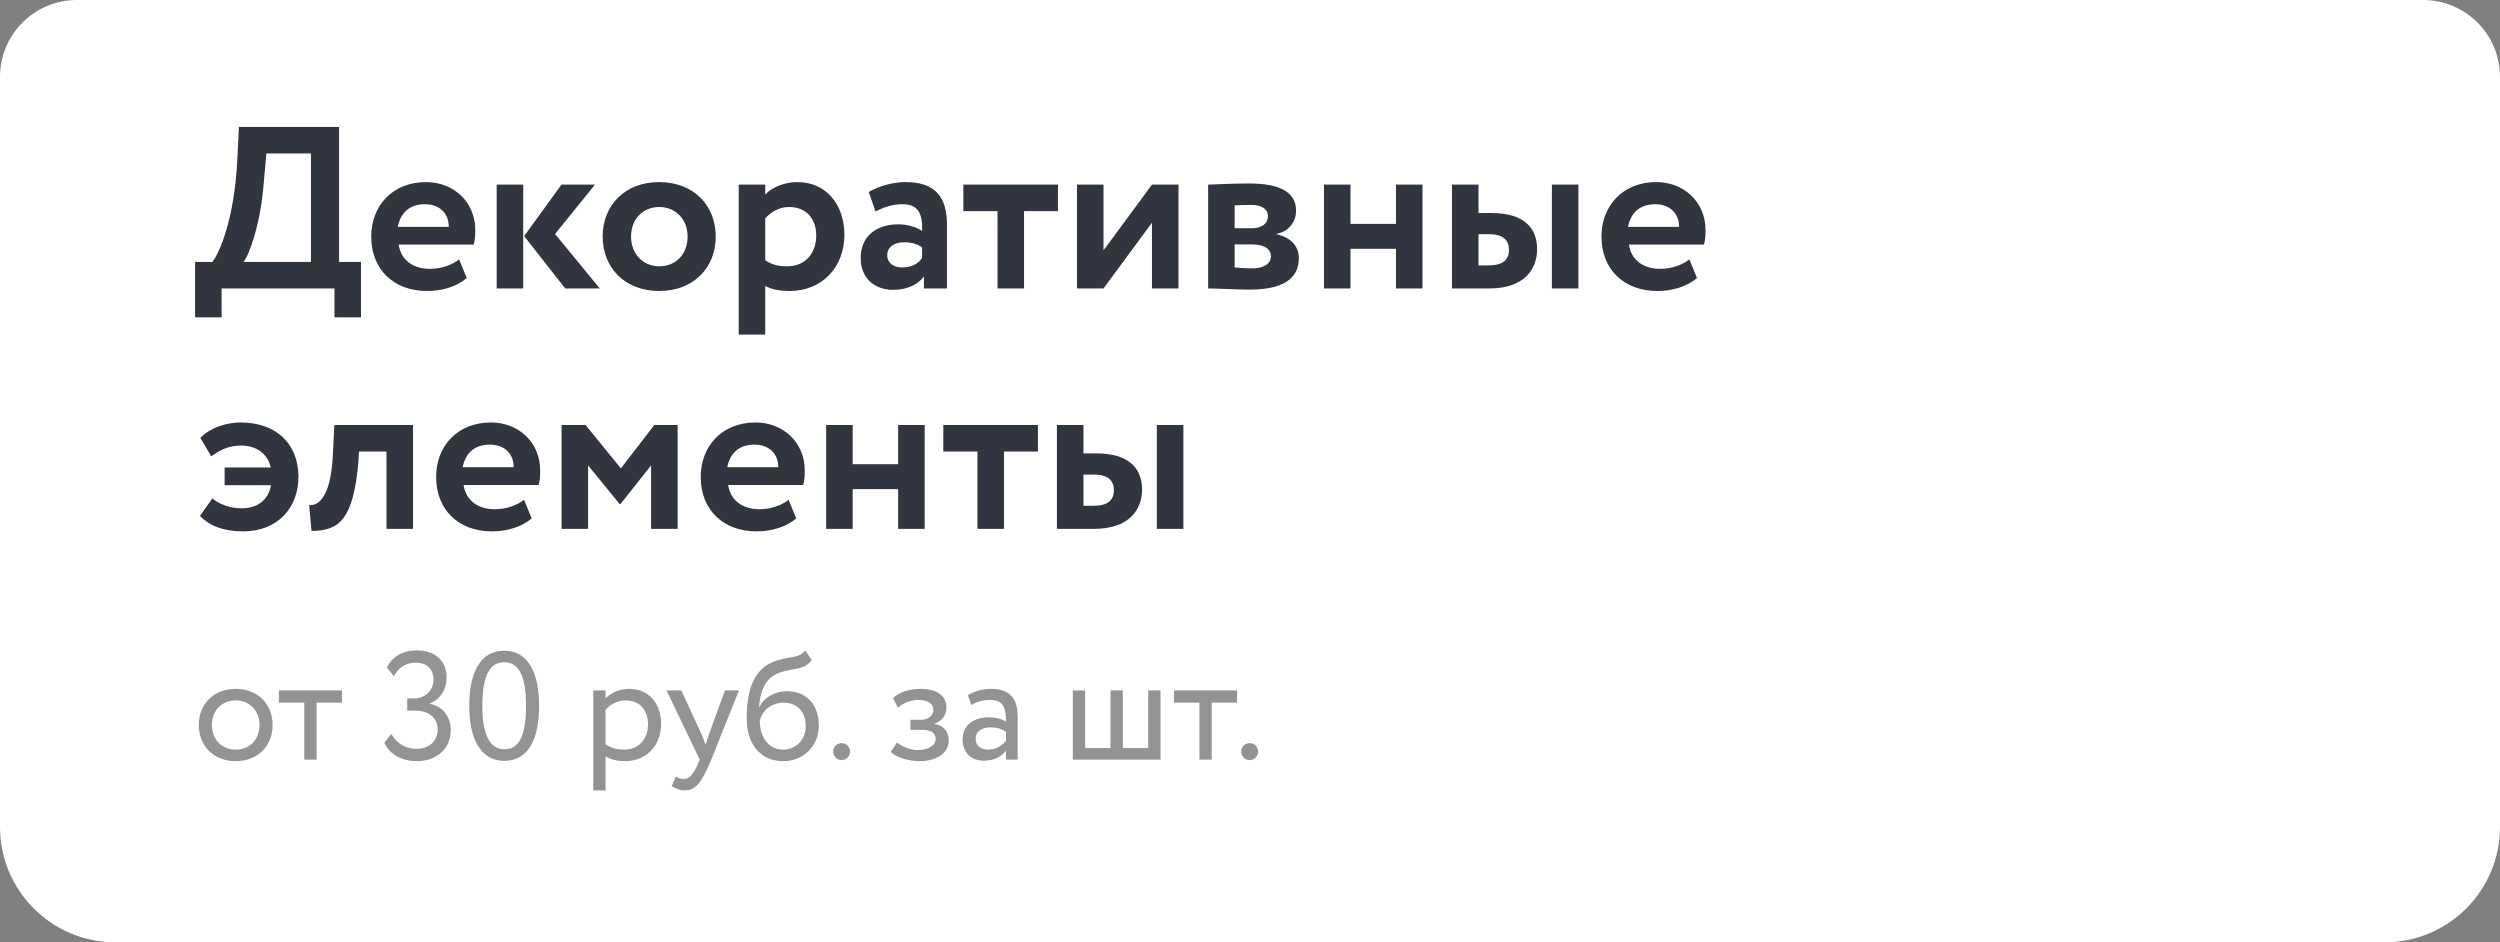
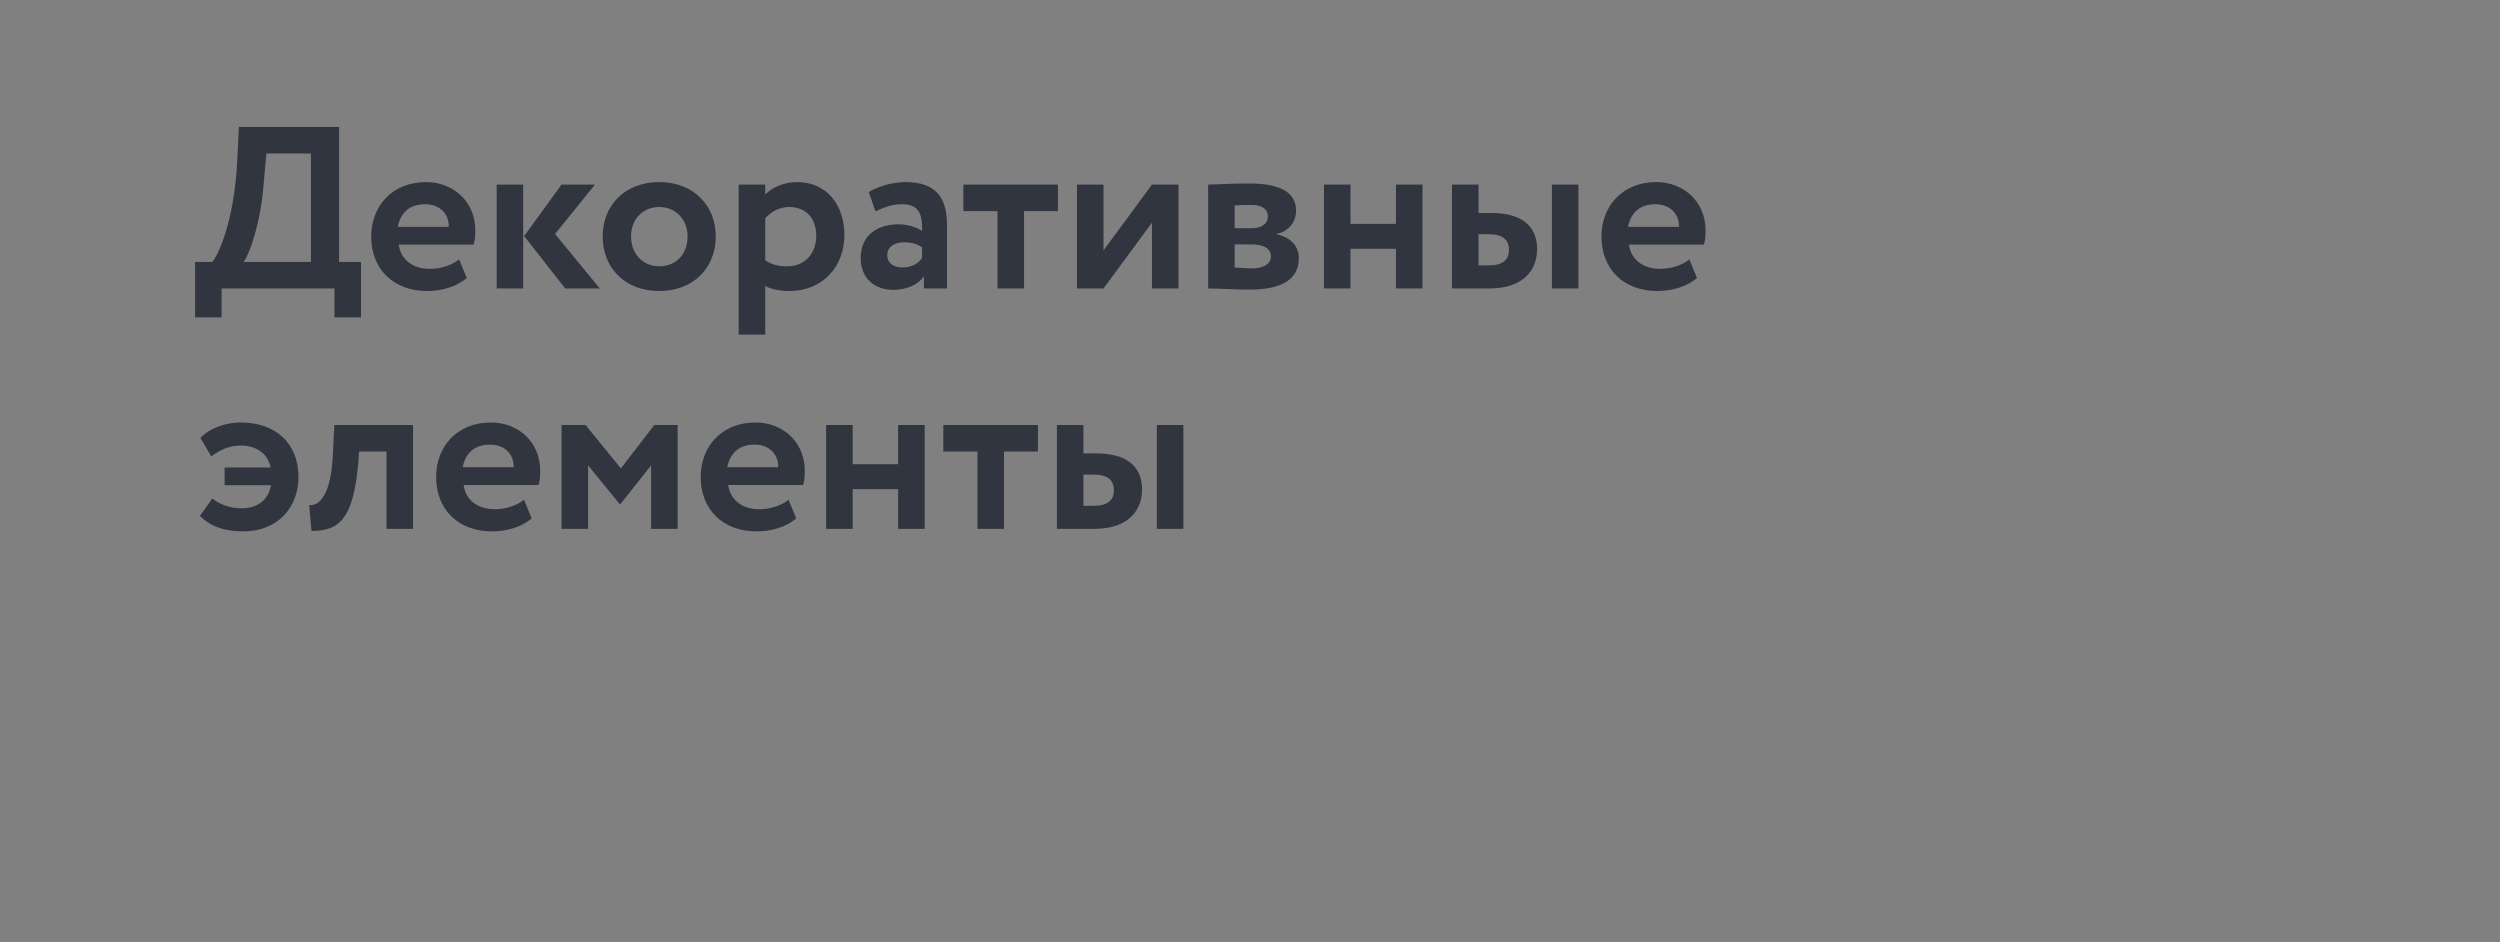
<svg xmlns="http://www.w3.org/2000/svg" width="260" height="98" viewBox="0 0 260 98" fill="none">
  <rect x="0" y="0" width="260" height="98" fill="#808080" stroke="none" />
-   <path d="M0 8C0 3.582 3.582 0 8 0H252C256.418 0 260 3.582 260 8V86C260 92.627 254.627 98 248 98H12C5.373 98 0 92.627 0 86V8Z" fill="white" />
-   <path d="M20.672 75.4C20.672 77.56 22.208 79.16 24.512 79.16C26.816 79.16 28.352 77.56 28.352 75.4C28.352 73.24 26.816 71.64 24.512 71.64C22.208 71.64 20.672 73.24 20.672 75.4ZM22.032 75.4C22.032 73.88 23.104 72.84 24.512 72.84C25.952 72.84 26.992 73.896 26.992 75.4C26.992 76.936 25.952 77.96 24.512 77.96C23.072 77.96 22.032 76.904 22.032 75.4ZM29.006 73.08H31.646V79H32.926V73.08H35.566V71.8H29.006V73.08ZM43.358 79.16C45.358 79.16 46.879 77.912 46.879 75.912C46.879 74.6 46.094 73.432 44.703 73.208V73.16C45.839 72.68 46.447 71.688 46.447 70.472C46.447 68.712 45.23 67.64 43.358 67.64C41.903 67.64 40.751 68.296 40.239 69.432L40.959 70.312C41.455 69.448 42.158 68.92 43.263 68.92C44.398 68.92 45.087 69.592 45.087 70.696C45.087 71.848 44.142 72.632 43.151 72.632H42.35V73.912H43.23C44.575 73.912 45.519 74.664 45.519 75.864C45.519 77 44.703 77.88 43.31 77.88C42.27 77.88 41.263 77.368 40.703 76.328L39.967 77.24C40.542 78.488 41.806 79.16 43.358 79.16ZM48.802 73.4C48.802 76.776 49.938 79.128 52.466 79.128C54.994 79.128 56.066 76.776 56.066 73.4C56.066 70.04 54.962 67.672 52.434 67.672C49.906 67.672 48.802 70.04 48.802 73.4ZM50.162 73.4C50.162 70.536 50.802 68.872 52.434 68.872C54.066 68.872 54.706 70.504 54.706 73.4C54.706 76.296 54.098 77.928 52.466 77.928C50.882 77.928 50.162 76.28 50.162 73.4ZM61.699 82.2H62.979V78.664C63.491 79 64.243 79.16 65.011 79.16C67.267 79.16 68.755 77.48 68.755 75.288C68.755 73.16 67.475 71.64 65.427 71.64C64.435 71.64 63.475 72.072 62.979 72.648V71.8H61.699V82.2ZM65.059 72.84C66.547 72.84 67.395 73.88 67.395 75.336C67.395 76.856 66.435 77.96 64.899 77.96C64.211 77.96 63.619 77.832 62.979 77.4V73.832C63.427 73.272 64.211 72.84 65.059 72.84ZM76.853 71.8H75.397L73.733 76.36C73.605 76.744 73.493 77.112 73.397 77.464C73.252 77.096 73.124 76.744 72.965 76.376L70.853 71.8H69.317L72.772 79L72.612 79.384C72.132 80.536 71.684 81.016 71.076 81.016C70.788 81.016 70.516 80.888 70.276 80.776L69.861 81.752C70.245 82.008 70.677 82.2 71.221 82.2C72.245 82.2 72.916 81.576 73.972 79L76.853 71.8ZM83.736 67.64C83 68.6 82.008 68.152 80.328 68.872C78.04 69.832 77.656 72.552 77.656 74.68C77.656 77.448 79.128 79.16 81.464 79.16C83.656 79.16 85.16 77.48 85.16 75.464C85.16 73.304 83.88 71.88 81.816 71.88C80.6 71.88 79.432 72.552 78.968 73.56H78.936C79.032 72.216 79.416 70.696 80.76 70.088C82.344 69.368 83.544 69.832 84.424 68.648L83.736 67.64ZM79.016 74.92C79.24 73.992 80.136 73.08 81.496 73.08C82.984 73.08 83.8 74.12 83.8 75.528C83.8 76.872 82.84 77.96 81.432 77.96C80.008 77.96 79.016 76.776 79.016 74.92ZM86.644 78.136C86.644 78.616 86.996 79.048 87.556 79.048C88.052 79.048 88.404 78.616 88.404 78.136C88.404 77.72 88.052 77.288 87.556 77.288C86.996 77.288 86.644 77.72 86.644 78.136ZM95.614 79.16C97.39 79.16 98.67 78.344 98.67 77C98.67 76.168 98.174 75.416 97.166 75.304V75.272C98.078 74.952 98.43 74.28 98.43 73.576C98.43 72.392 97.486 71.64 95.726 71.64C94.59 71.64 93.47 71.992 92.878 72.6L93.374 73.592C93.854 73.208 94.542 72.792 95.534 72.792C96.462 72.792 97.07 73.176 97.07 73.832C97.07 74.408 96.542 74.856 95.822 74.856H94.686V75.896H95.902C96.782 75.896 97.31 76.232 97.31 76.824C97.31 77.544 96.51 78.008 95.422 78.008C94.798 78.008 93.902 77.72 93.294 77.224L92.638 78.184C93.118 78.76 94.558 79.16 95.614 79.16ZM101.005 73.32C101.581 73.016 102.109 72.792 102.989 72.792C104.413 72.792 104.621 73.72 104.621 75.064C104.141 74.712 103.389 74.6 102.829 74.6C101.277 74.6 100.109 75.416 100.109 76.888C100.109 78.28 101.005 79.112 102.317 79.112C103.501 79.112 104.189 78.616 104.621 78.072V79H105.837V74.584C105.837 72.712 105.117 71.64 103.069 71.64C102.173 71.64 101.309 71.896 100.669 72.296L101.005 73.32ZM102.765 77.96C101.933 77.96 101.469 77.512 101.469 76.824C101.469 75.992 102.237 75.64 103.005 75.64C103.629 75.64 104.173 75.8 104.621 76.12V77.032C104.253 77.464 103.709 77.96 102.765 77.96ZM111.574 79H120.694V71.8H119.414V77.8H116.774V71.8H115.494V77.8H112.854V71.8H111.574V79ZM122.1 73.08H124.74V79H126.02V73.08H128.66V71.8H122.1V73.08ZM129.081 78.136C129.081 78.616 129.433 79.048 129.993 79.048C130.489 79.048 130.841 78.616 130.841 78.136C130.841 77.72 130.489 77.288 129.993 77.288C129.433 77.288 129.081 77.72 129.081 78.136Z" fill="#939393" />
  <path d="M20.288 33H23.048V30H34.784V33H37.544V27.24H35.264V13.2H24.848L24.68 16.56C24.392 22.824 22.784 26.376 22.088 27.24H20.288V33ZM27.44 18.888L27.704 15.96H32.336V27.24H25.328C25.928 26.496 27.128 23.232 27.44 18.888ZM47.75 26.976C47.126 27.48 46.022 27.96 44.702 27.96C42.998 27.96 41.702 27.072 41.462 25.44H49.262C49.382 25.032 49.43 24.624 49.43 23.952C49.43 20.928 47.102 18.936 44.318 18.936C40.766 18.936 38.606 21.456 38.606 24.6C38.606 28.008 40.934 30.264 44.414 30.264C45.926 30.264 47.462 29.832 48.542 28.92L47.75 26.976ZM44.198 21.24C45.782 21.24 46.694 22.272 46.67 23.592H41.366C41.654 22.176 42.542 21.24 44.198 21.24ZM61.877 19.2H58.397L54.509 24.552L58.781 30H62.381L57.725 24.336L61.877 19.2ZM51.653 30H54.413V19.2H51.653V30ZM62.677 24.6C62.677 27.84 64.981 30.264 68.557 30.264C72.133 30.264 74.437 27.84 74.437 24.6C74.437 21.36 72.133 18.936 68.557 18.936C64.981 18.936 62.677 21.36 62.677 24.6ZM65.629 24.6C65.629 22.728 66.925 21.528 68.557 21.528C70.237 21.528 71.509 22.776 71.509 24.6C71.509 26.472 70.261 27.696 68.557 27.696C66.877 27.696 65.629 26.4 65.629 24.6ZM76.825 34.8H79.585V29.736C80.209 30.096 81.145 30.264 82.105 30.264C85.561 30.264 87.817 27.72 87.817 24.432C87.817 21.24 85.897 18.936 82.921 18.936C81.529 18.936 80.257 19.512 79.585 20.232V19.2H76.825V34.8ZM82.057 21.528C83.881 21.528 84.889 22.776 84.889 24.504C84.889 26.304 83.785 27.696 81.865 27.696C80.953 27.696 80.329 27.552 79.585 27.072V22.704C80.257 21.96 81.121 21.528 82.057 21.528ZM91.048 21.984C91.84 21.624 92.632 21.24 93.88 21.24C95.488 21.24 95.968 22.224 95.896 24.024C95.368 23.64 94.408 23.328 93.448 23.328C91.264 23.328 89.512 24.456 89.512 26.832C89.512 28.92 90.928 30.144 92.896 30.144C94.36 30.144 95.512 29.568 96.088 28.752V30H98.488V23.424C98.488 20.568 97.36 18.936 94.168 18.936C92.752 18.936 91.288 19.416 90.352 19.968L91.048 21.984ZM93.808 27.816C92.944 27.816 92.272 27.36 92.272 26.544C92.272 25.632 93.088 25.2 94 25.2C94.792 25.2 95.416 25.368 95.896 25.728V26.832C95.56 27.312 94.96 27.816 93.808 27.816ZM100.189 21.96H103.741V30H106.501V21.96H110.029V19.2H100.189V21.96ZM114.765 30L119.805 23.16V30H122.565V19.2H119.805L114.765 26.04V19.2H112.005V30H114.765ZM125.646 30C126.63 30 128.598 30.12 129.942 30.12C133.422 30.12 135.078 28.992 135.078 26.856C135.078 25.608 134.286 24.72 132.774 24.36V24.312C133.854 24.144 134.79 23.208 134.79 21.912C134.79 19.944 133.038 19.08 129.894 19.08C128.214 19.08 126.582 19.176 125.646 19.2V30ZM130.134 25.416C131.43 25.416 132.174 25.848 132.174 26.664C132.174 27.408 131.454 27.912 130.23 27.912C129.558 27.912 128.814 27.84 128.406 27.816V25.416H130.134ZM130.134 21.312C131.166 21.312 131.862 21.696 131.862 22.488C131.862 23.328 131.118 23.736 130.206 23.736H128.406V21.36C128.694 21.336 129.486 21.312 130.134 21.312ZM145.18 30H147.94V19.2H145.18V23.28H140.452V19.2H137.692V30H140.452V25.872H145.18V30ZM151.005 30H154.893C158.565 30 159.861 27.96 159.861 25.896C159.861 23.976 158.781 22.152 155.109 22.152H153.765V19.2H151.005V30ZM161.397 30H164.157V19.2H161.397V30ZM154.869 24.36C156.357 24.36 156.933 25.008 156.933 25.992C156.933 26.976 156.333 27.6 154.845 27.6H153.765V24.36H154.869ZM175.696 26.976C175.072 27.48 173.968 27.96 172.648 27.96C170.944 27.96 169.648 27.072 169.408 25.44H177.208C177.328 25.032 177.376 24.624 177.376 23.952C177.376 20.928 175.048 18.936 172.264 18.936C168.712 18.936 166.552 21.456 166.552 24.6C166.552 28.008 168.88 30.264 172.36 30.264C173.872 30.264 175.408 29.832 176.488 28.92L175.696 26.976ZM172.144 21.24C173.728 21.24 174.64 22.272 174.616 23.592H169.312C169.6 22.176 170.488 21.24 172.144 21.24ZM23.36 50.464H28.184C27.896 52.048 26.744 52.864 25.112 52.864C23.792 52.864 22.688 52.36 22.088 51.832L20.792 53.656C21.776 54.664 23.192 55.264 25.28 55.264C28.928 55.264 31.04 52.744 31.04 49.6C31.04 46.144 28.712 43.936 25.016 43.936C23.648 43.936 21.872 44.44 20.84 45.544L21.968 47.464C22.88 46.792 23.816 46.336 25.064 46.336C26.528 46.336 27.8 47.056 28.16 48.616H23.36V50.464ZM40.195 55H42.955V44.2H34.771L34.603 47.56C34.363 51.736 33.091 52.624 32.155 52.528L32.395 55.216C35.299 55.216 36.739 53.992 37.267 48.112L37.339 46.96H40.195V55ZM54.5 51.976C53.876 52.48 52.772 52.96 51.452 52.96C49.748 52.96 48.452 52.072 48.212 50.44H56.012C56.132 50.032 56.18 49.624 56.18 48.952C56.18 45.928 53.852 43.936 51.068 43.936C47.516 43.936 45.356 46.456 45.356 49.6C45.356 53.008 47.684 55.264 51.164 55.264C52.676 55.264 54.212 54.832 55.292 53.92L54.5 51.976ZM50.948 46.24C52.532 46.24 53.444 47.272 53.42 48.592H48.116C48.404 47.176 49.292 46.24 50.948 46.24ZM58.403 55H61.163V48.4L64.451 52.432H64.523L67.715 48.4V55H70.475V44.2H68.051L64.571 48.712L60.899 44.2H58.403V55ZM82.016 51.976C81.392 52.48 80.288 52.96 78.968 52.96C77.264 52.96 75.968 52.072 75.728 50.44H83.528C83.648 50.032 83.696 49.624 83.696 48.952C83.696 45.928 81.368 43.936 78.584 43.936C75.032 43.936 72.872 46.456 72.872 49.6C72.872 53.008 75.2 55.264 78.68 55.264C80.192 55.264 81.728 54.832 82.808 53.92L82.016 51.976ZM78.464 46.24C80.048 46.24 80.96 47.272 80.936 48.592H75.632C75.92 47.176 76.808 46.24 78.464 46.24ZM93.407 55H96.167V44.2H93.407V48.28H88.679V44.2H85.919V55H88.679V50.872H93.407V55ZM98.104 46.96H101.656V55H104.416V46.96H107.944V44.2H98.104V46.96ZM109.919 55H113.807C117.479 55 118.775 52.96 118.775 50.896C118.775 48.976 117.695 47.152 114.023 47.152H112.679V44.2H109.919V55ZM120.311 55H123.071V44.2H120.311V55ZM113.783 49.36C115.271 49.36 115.847 50.008 115.847 50.992C115.847 51.976 115.247 52.6 113.759 52.6H112.679V49.36H113.783Z" fill="#313540" />
</svg>